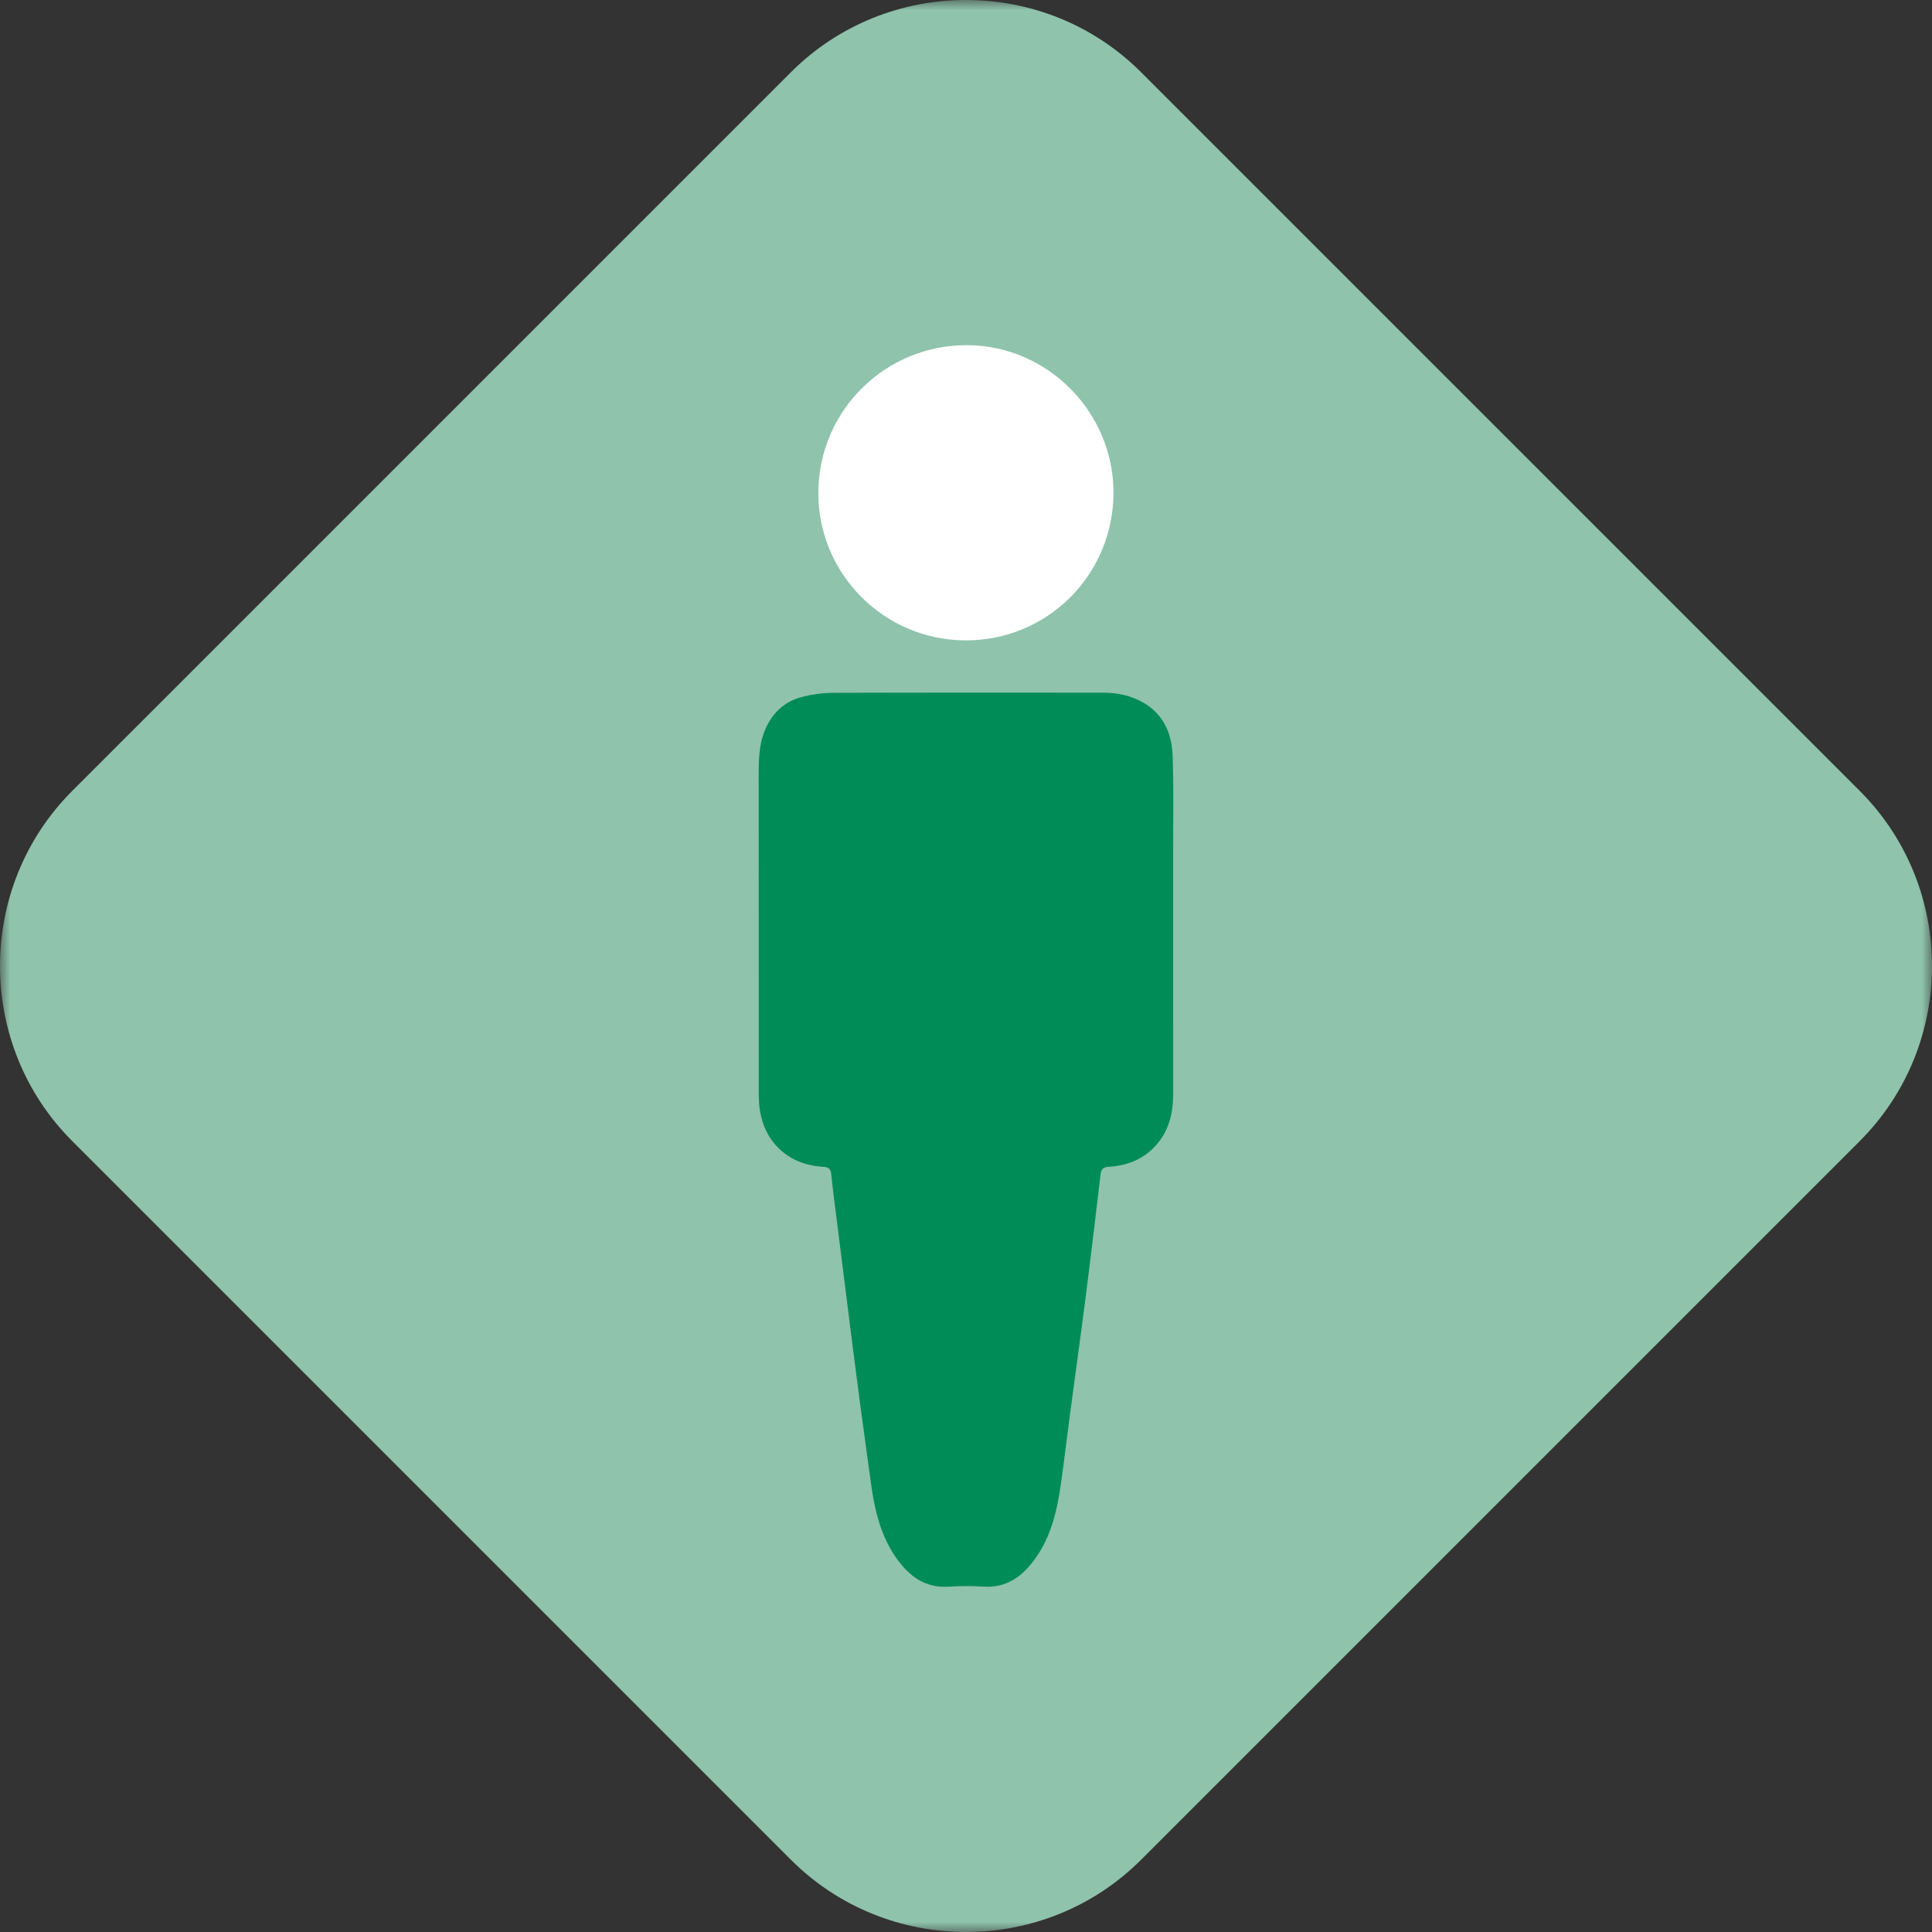
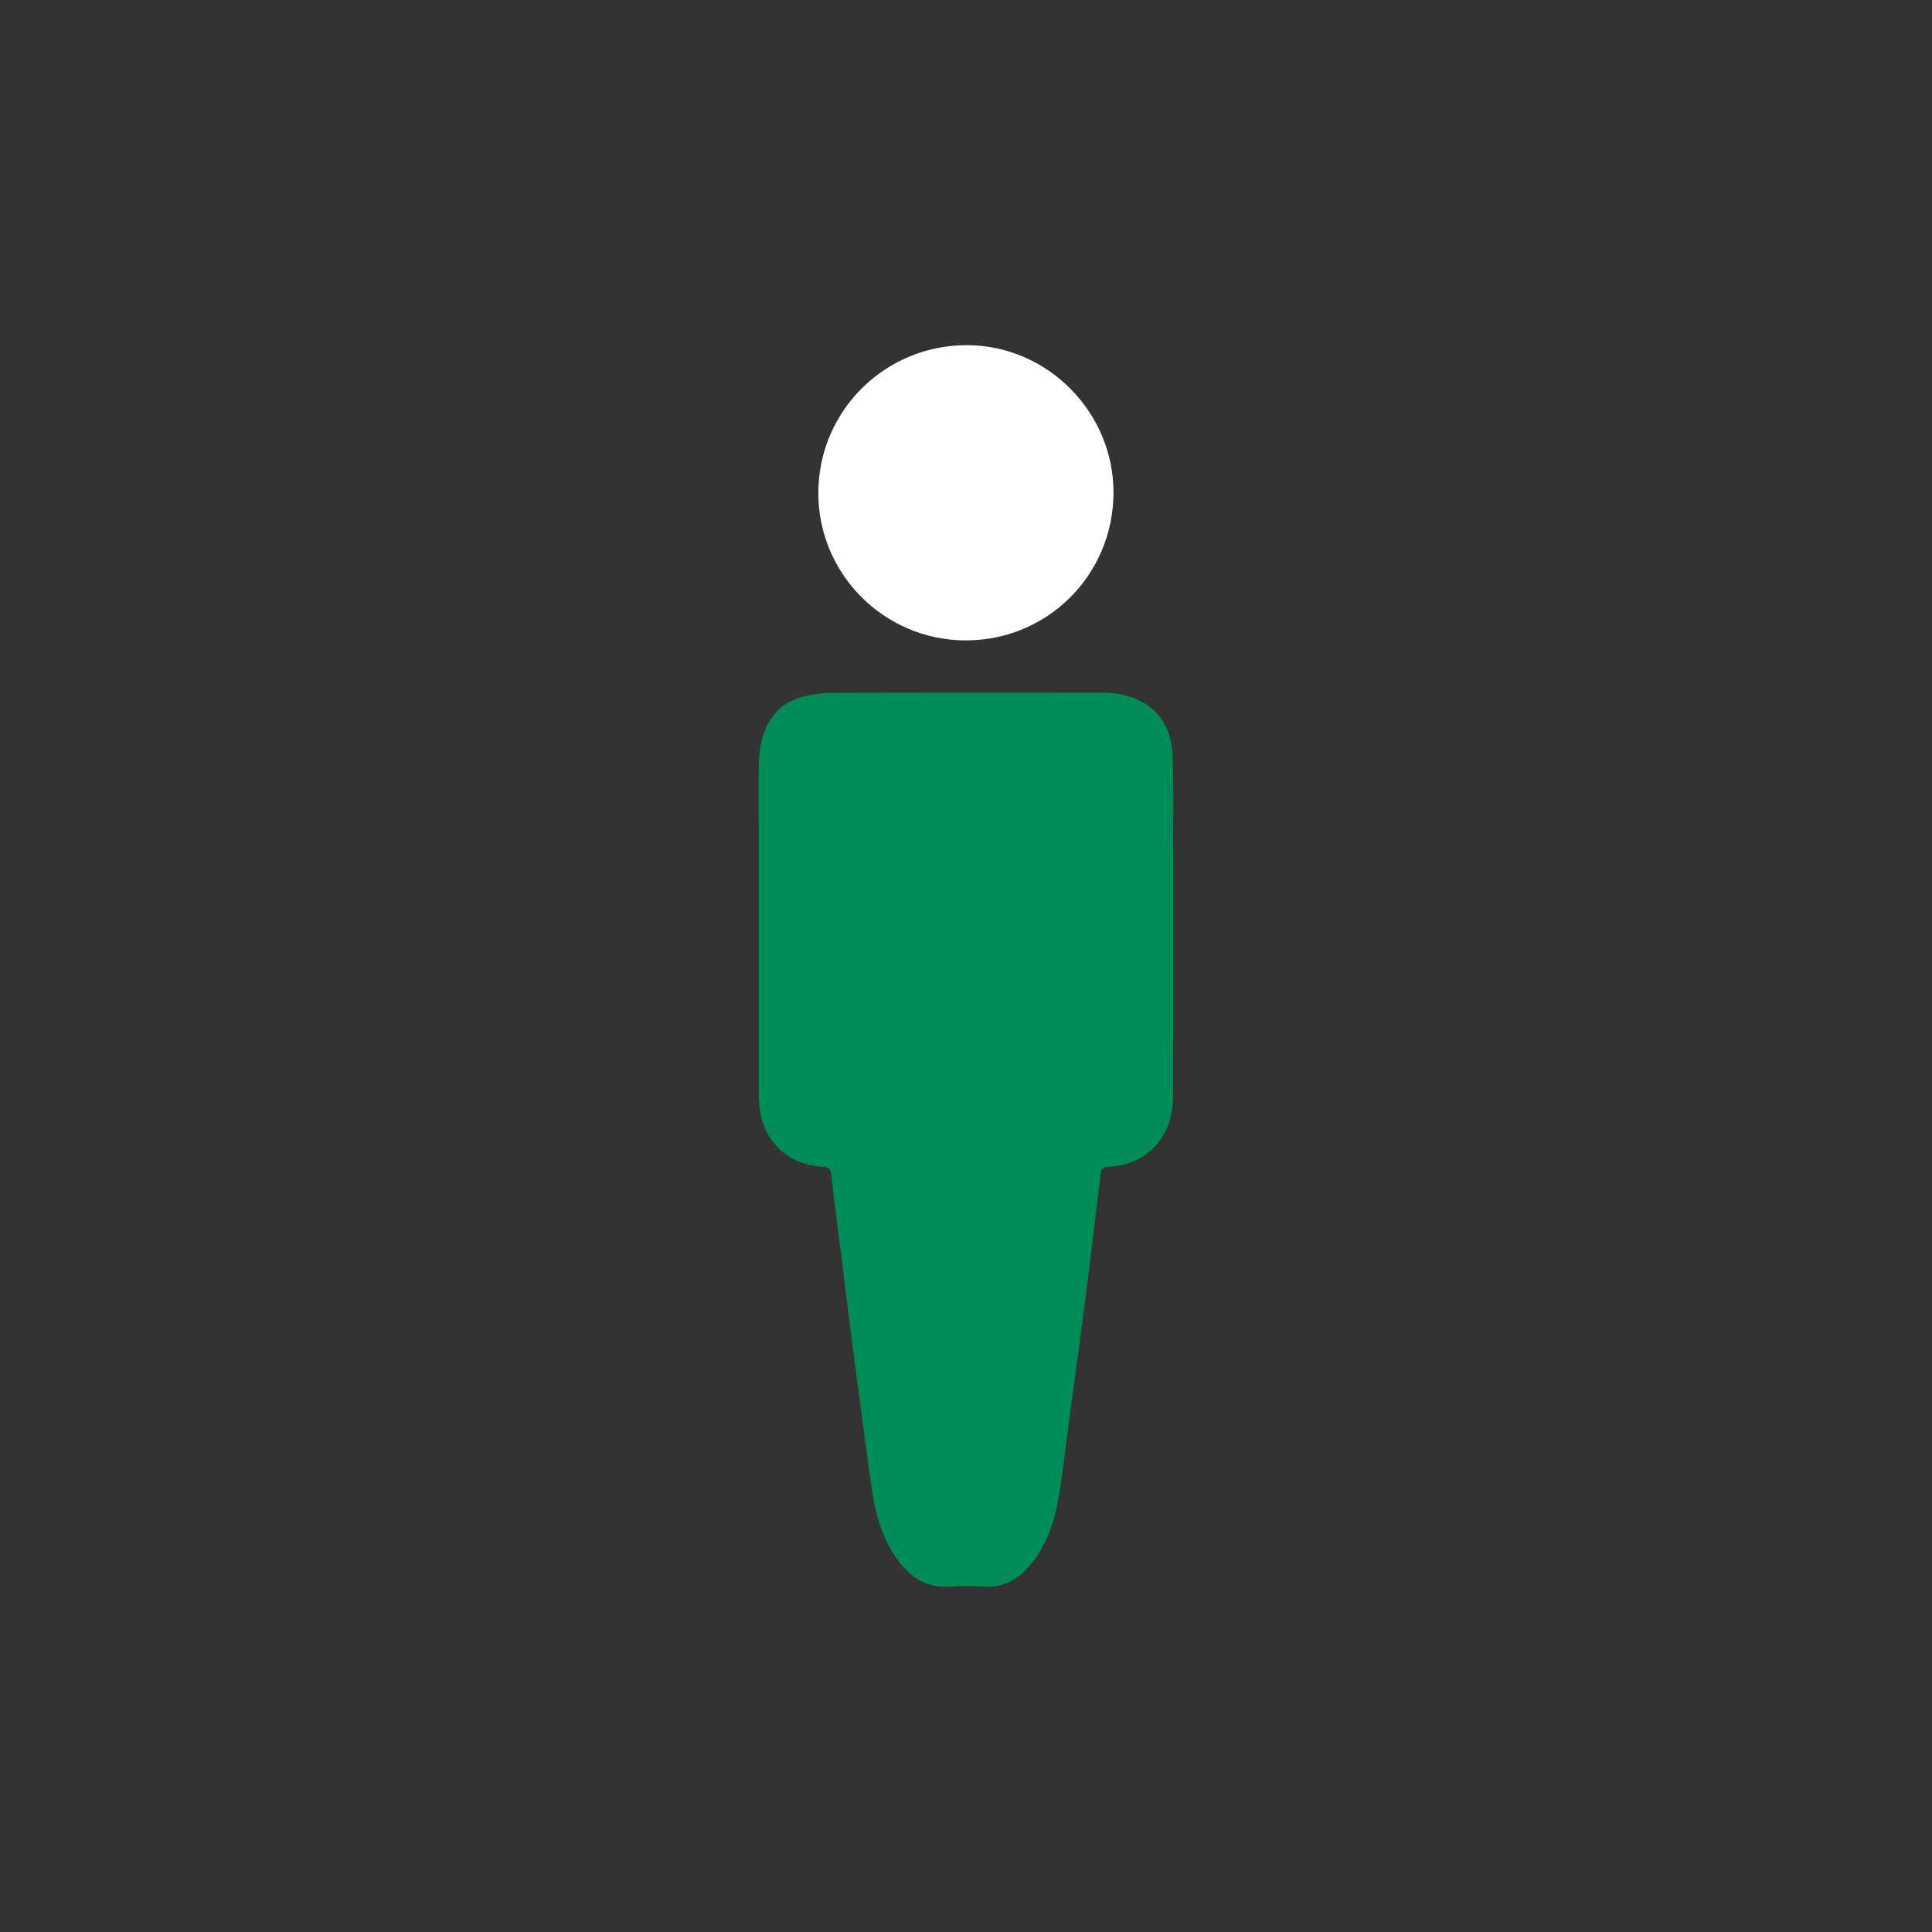
<svg xmlns="http://www.w3.org/2000/svg" xmlns:xlink="http://www.w3.org/1999/xlink" width="95px" height="95px" viewBox="0 0 95 95" version="1.1">
  <rect x="0" y="0" width="95" height="95" fill="#333333" stroke="none" />
  <title>Group 8</title>
  <defs>
-     <polygon id="path-1" points="0 0 95 0 95 95 0 95" />
-   </defs>
+     </defs>
  <g id="Page-1" stroke="none" stroke-width="1" fill="none" fill-rule="evenodd">
    <g id="DiaSana---Desktop" transform="translate(-1450, -2924)">
      <g id="Group-8" transform="translate(1450, 2924)">
        <g id="Group-3">
          <mask id="mask-2" fill="white">
            <use xlink:href="#path-1" />
          </mask>
          <g id="Clip-2" />
-           <path d="M91.449,56.108 L56.108,91.449 C51.374,96.184 43.626,96.184 38.892,91.449 L3.551,56.108 C-1.184,51.374 -1.184,43.626 3.551,38.891 L38.892,3.551 C43.626,-1.184 51.374,-1.184 56.108,3.551 L91.449,38.891 C96.184,43.626 96.184,51.374 91.449,56.108" id="Fill-1" fill="#8FC3AC" mask="url(#mask-2)" />
+           <path d="M91.449,56.108 L56.108,91.449 C51.374,96.184 43.626,96.184 38.892,91.449 L3.551,56.108 L38.892,3.551 C43.626,-1.184 51.374,-1.184 56.108,3.551 L91.449,38.891 C96.184,43.626 96.184,51.374 91.449,56.108" id="Fill-1" fill="#8FC3AC" mask="url(#mask-2)" />
        </g>
        <path d="M57.686,41.772 C57.683,40.224 57.718,38.675 57.658,37.129 C57.617,36.077 57.22,35.148 56.258,34.573 C55.632,34.2 54.943,34.06 54.219,34.06 C49.8,34.061 45.382,34.052 40.963,34.068 C40.429,34.071 39.879,34.147 39.364,34.291 C38.636,34.495 38.084,34.962 37.729,35.653 C37.356,36.382 37.306,37.16 37.306,37.956 C37.31,43.132 37.308,48.308 37.309,53.484 C37.309,53.789 37.303,54.096 37.339,54.398 C37.418,55.068 37.629,55.695 38.067,56.221 C38.695,56.975 39.534,57.315 40.491,57.375 C40.753,57.39 40.85,57.49 40.873,57.729 C40.908,58.1 40.953,58.47 40.999,58.84 C41.151,60.061 41.307,61.281 41.46,62.501 C41.577,63.43 41.693,64.36 41.811,65.289 C41.96,66.453 42.105,67.618 42.26,68.78 C42.445,70.168 42.638,71.553 42.828,72.939 C43.004,74.219 43.286,75.463 44.033,76.552 C44.673,77.486 45.475,78.107 46.691,78.018 C47.253,77.977 47.822,77.983 48.385,78.018 C49.411,78.08 50.147,77.603 50.752,76.839 C51.654,75.702 51.97,74.349 52.167,72.958 C52.331,71.807 52.466,70.653 52.619,69.501 C52.871,67.599 53.138,65.699 53.381,63.796 C53.639,61.781 53.878,59.765 54.116,57.747 C54.147,57.485 54.251,57.39 54.519,57.374 C55.315,57.327 56.045,57.075 56.638,56.524 C57.434,55.783 57.689,54.828 57.687,53.774 C57.683,51.085 57.686,48.395 57.686,45.706 C57.687,44.394 57.688,43.083 57.686,41.772" id="Fill-4" fill="#008C56" />
        <path d="M47.456,31.489 C51.489,31.51 54.739,28.28 54.752,24.236 C54.764,20.28 51.526,17.009 47.605,16.973 C43.559,16.936 40.256,20.163 40.239,24.223 C40.223,28.207 43.46,31.468 47.456,31.489" id="Fill-6" fill="#FFFFFF" />
      </g>
    </g>
  </g>
</svg>